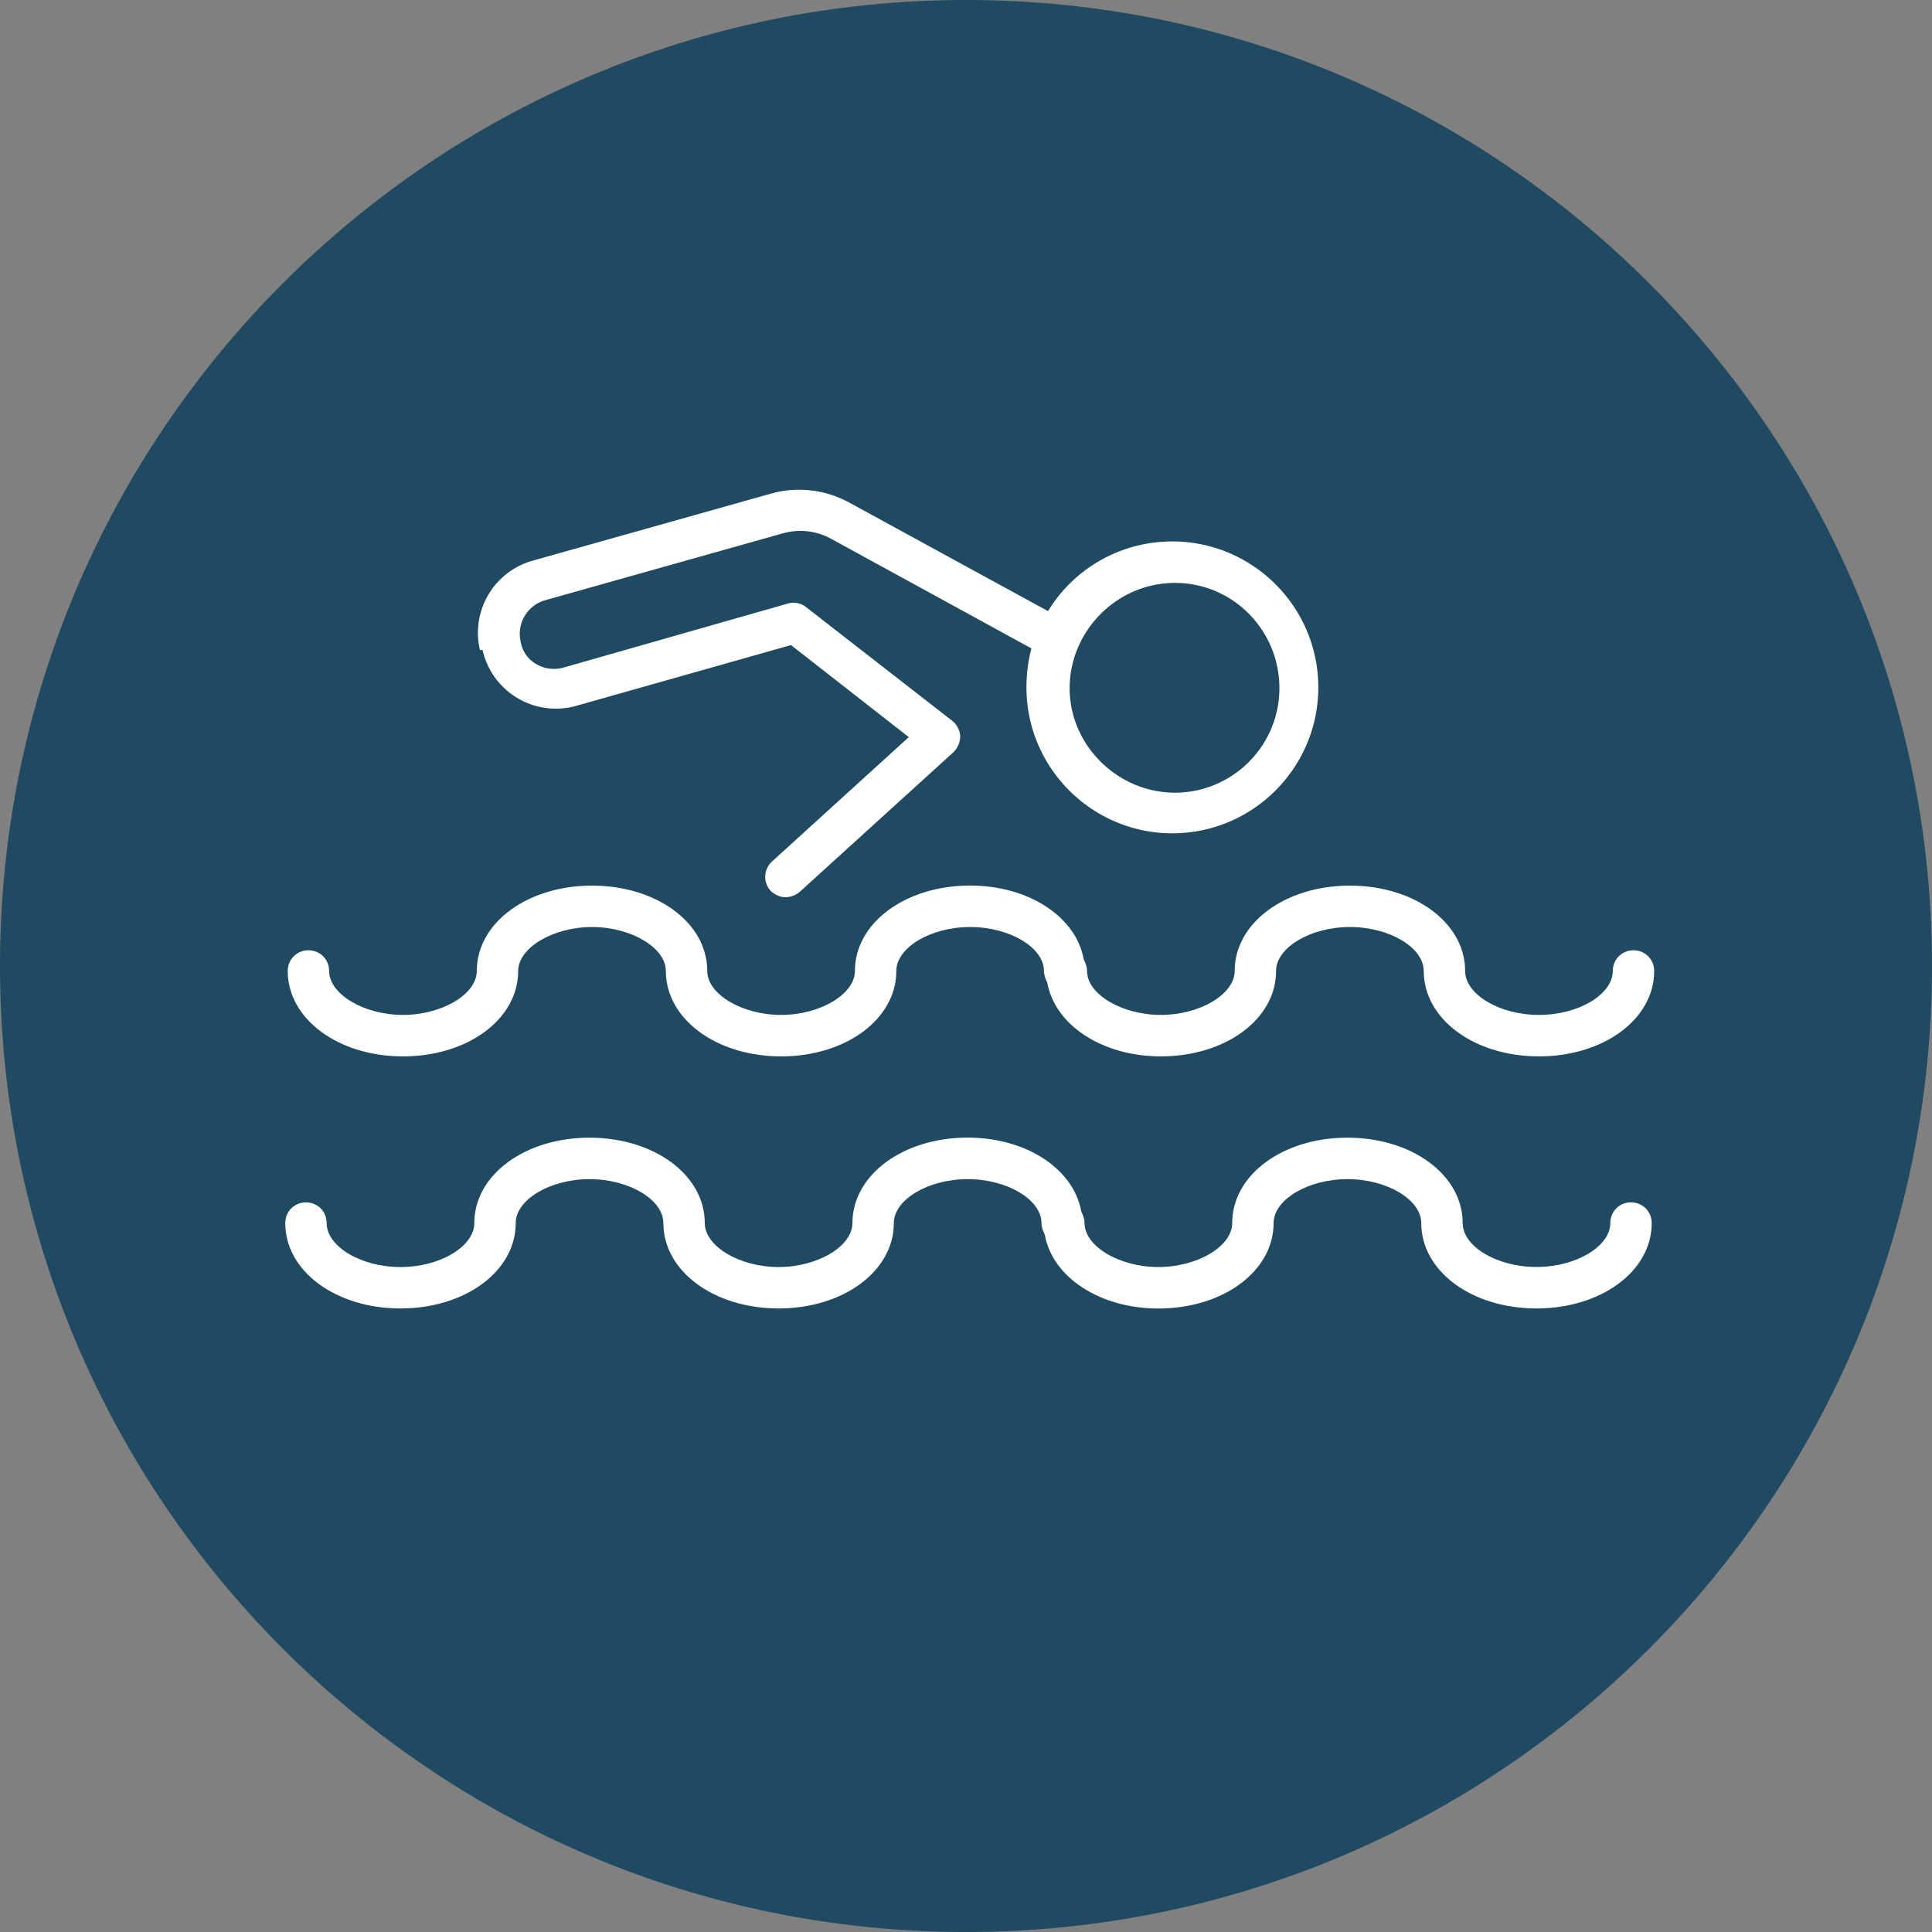
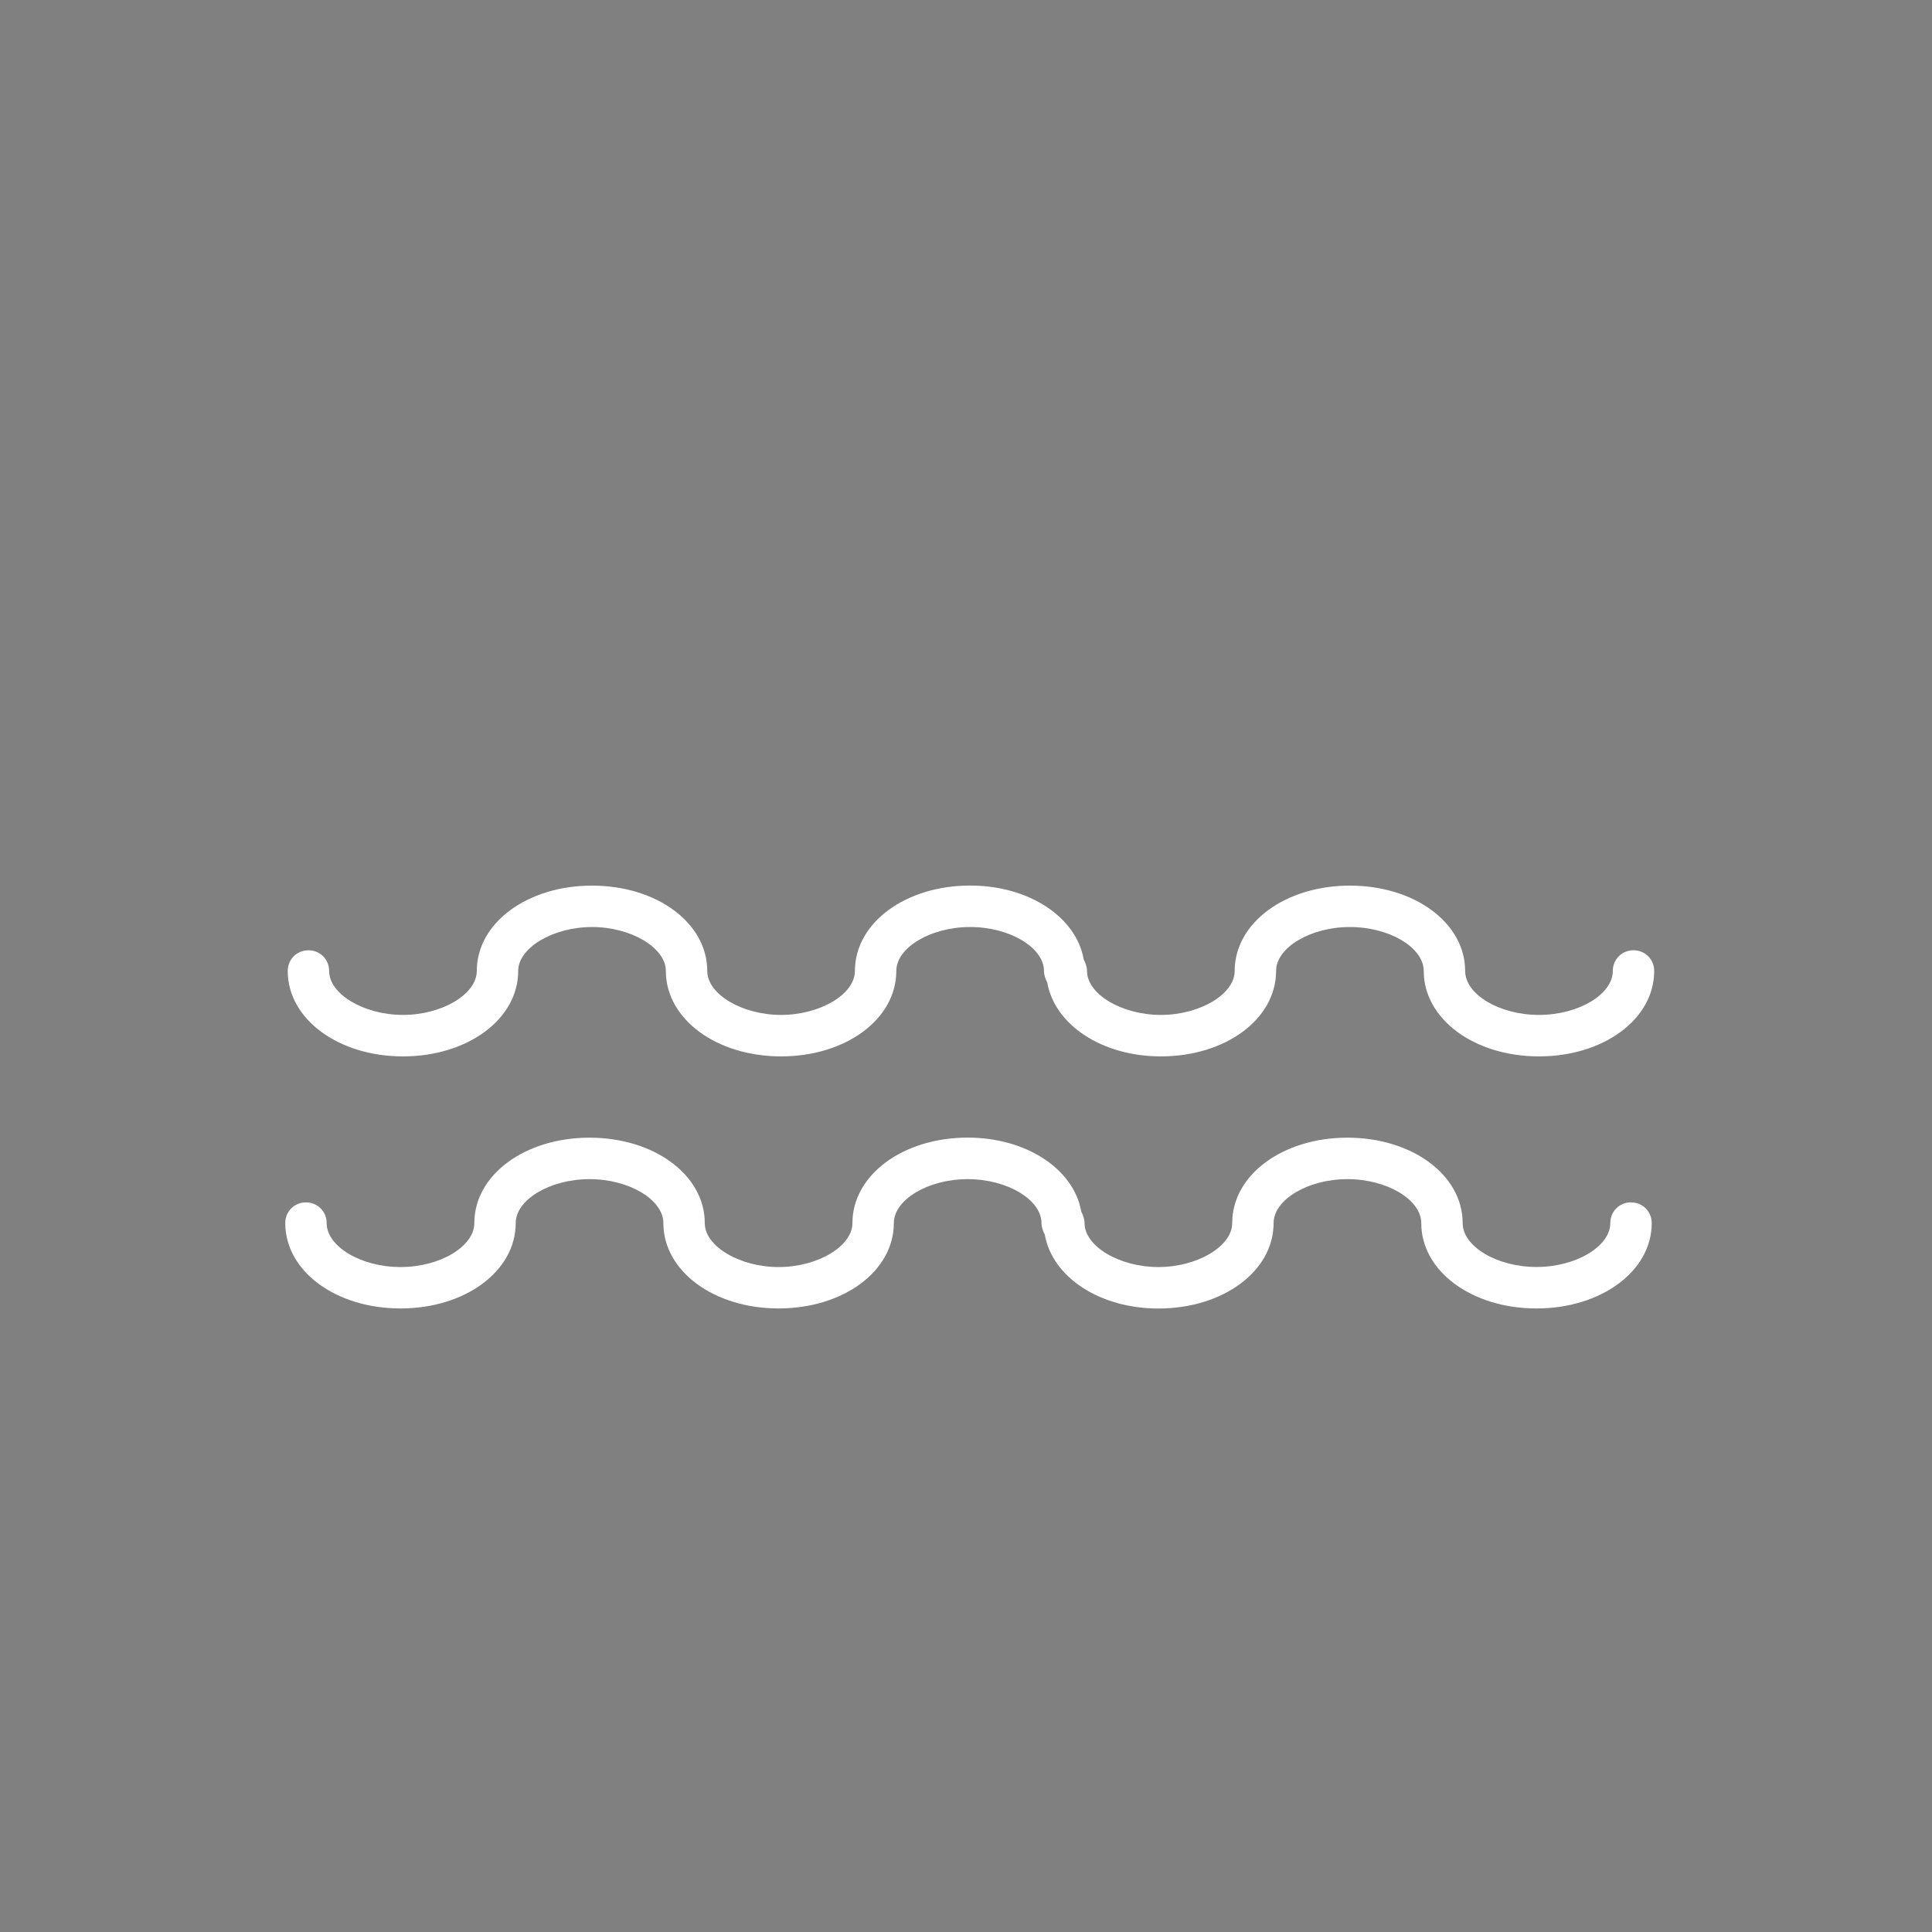
<svg xmlns="http://www.w3.org/2000/svg" width="28" height="28" fill="none">
  <rect width="100%" height="100%" fill="#808080" stroke="none" />
-   <path fill="#1F4A62" d="M28 14c0 7.727-6.273 14-14 14S0 21.727 0 14 6.273 0 14 0s14 6.273 14 14Z" />
  <path fill="#fff" d="M5.84 15.31c.938 0 1.67-.54 1.67-1.238 0-.336.505-.637 1.07-.637.565 0 1.07.3 1.07.637 0 .697.733 1.238 1.67 1.238.938 0 1.67-.54 1.67-1.238 0-.336.493-.637 1.07-.637.577 0 1.07.3 1.07.637 0 .06.024.12.048.169.108.612.793 1.069 1.646 1.069.937 0 1.67-.54 1.67-1.238 0-.336.493-.637 1.07-.637.577 0 1.07.3 1.07.637 0 .697.732 1.238 1.67 1.238.937 0 1.67-.54 1.67-1.238 0-.168-.132-.3-.3-.3-.168 0-.3.132-.3.3 0 .337-.493.637-1.07.637-.577 0-1.07-.3-1.07-.637 0-.697-.733-1.237-1.67-1.237-.937 0-1.67.54-1.67 1.237 0 .337-.505.637-1.07.637-.565 0-1.07-.3-1.07-.637 0-.06-.024-.12-.048-.168-.108-.613-.793-1.07-1.646-1.07-.937 0-1.67.541-1.67 1.238 0 .337-.505.637-1.07.637-.565 0-1.07-.3-1.07-.637 0-.697-.732-1.237-1.67-1.237-.937 0-1.67.54-1.67 1.237 0 .337-.505.637-1.07.637-.564 0-1.07-.3-1.07-.637 0-.168-.131-.3-.3-.3-.168 0-.3.132-.3.3 0 .697.733 1.238 1.67 1.238ZM23.638 17.425c-.169 0-.3.132-.3.3 0 .337-.494.637-1.07.637-.577 0-1.07-.3-1.07-.636 0-.697-.733-1.238-1.67-1.238-.938 0-1.67.54-1.67 1.238 0 .336-.505.637-1.07.637-.565 0-1.07-.301-1.07-.637 0-.06-.024-.12-.048-.169-.108-.613-.793-1.07-1.646-1.07-.937 0-1.67.542-1.67 1.239 0 .336-.505.637-1.07.637-.565 0-1.07-.301-1.07-.637 0-.697-.733-1.238-1.67-1.238-.937 0-1.67.54-1.67 1.238 0 .336-.493.637-1.07.637-.577 0-1.07-.301-1.07-.637 0-.169-.132-.3-.3-.3-.168 0-.3.131-.3.3 0 .697.733 1.237 1.67 1.237.938 0 1.67-.54 1.67-1.237 0-.337.493-.637 1.07-.637.577 0 1.07.3 1.07.637 0 .697.733 1.237 1.67 1.237.937 0 1.67-.54 1.67-1.237 0-.337.493-.637 1.07-.637.577 0 1.07.3 1.07.637 0 .06.024.12.048.168.108.613.793 1.07 1.646 1.07.937 0 1.67-.541 1.67-1.238 0-.337.493-.637 1.07-.637.577 0 1.07.3 1.07.637 0 .697.732 1.237 1.67 1.237.937 0 1.67-.54 1.67-1.237 0-.169-.132-.3-.3-.3Z" />
-   <path fill="#fff" d="M6.994 9.421a1.089 1.089 0 0 0 1.37.805l3.1-.877 1.707 1.334-1.983 1.803a.302.302 0 0 0-.024.42c.06.06.144.097.216.097a.327.327 0 0 0 .204-.072L13.82 10.9a.328.328 0 0 0 .096-.229.31.31 0 0 0-.12-.228L11.68 8.797a.293.293 0 0 0-.265-.049l-3.244.926a.51.51 0 0 1-.397-.048.46.46 0 0 1-.228-.325.507.507 0 0 1 .348-.6l3.461-.974a.93.93 0 0 1 .673.072l2.92 1.598c-.048.18-.072.373-.072.565 0 1.166.95 2.115 2.115 2.115 1.166 0 2.115-.95 2.115-2.115 0-1.165-.95-2.115-2.115-2.115-.757 0-1.43.397-1.802 1.01l-2.884-1.575a1.514 1.514 0 0 0-1.118-.132l-3.461.974a1.085 1.085 0 0 0-.77 1.297h.037Zm10.034-.973c.841 0 1.514.685 1.514 1.526s-.685 1.514-1.514 1.514-1.526-.685-1.526-1.514.685-1.526 1.526-1.526Z" />
</svg>